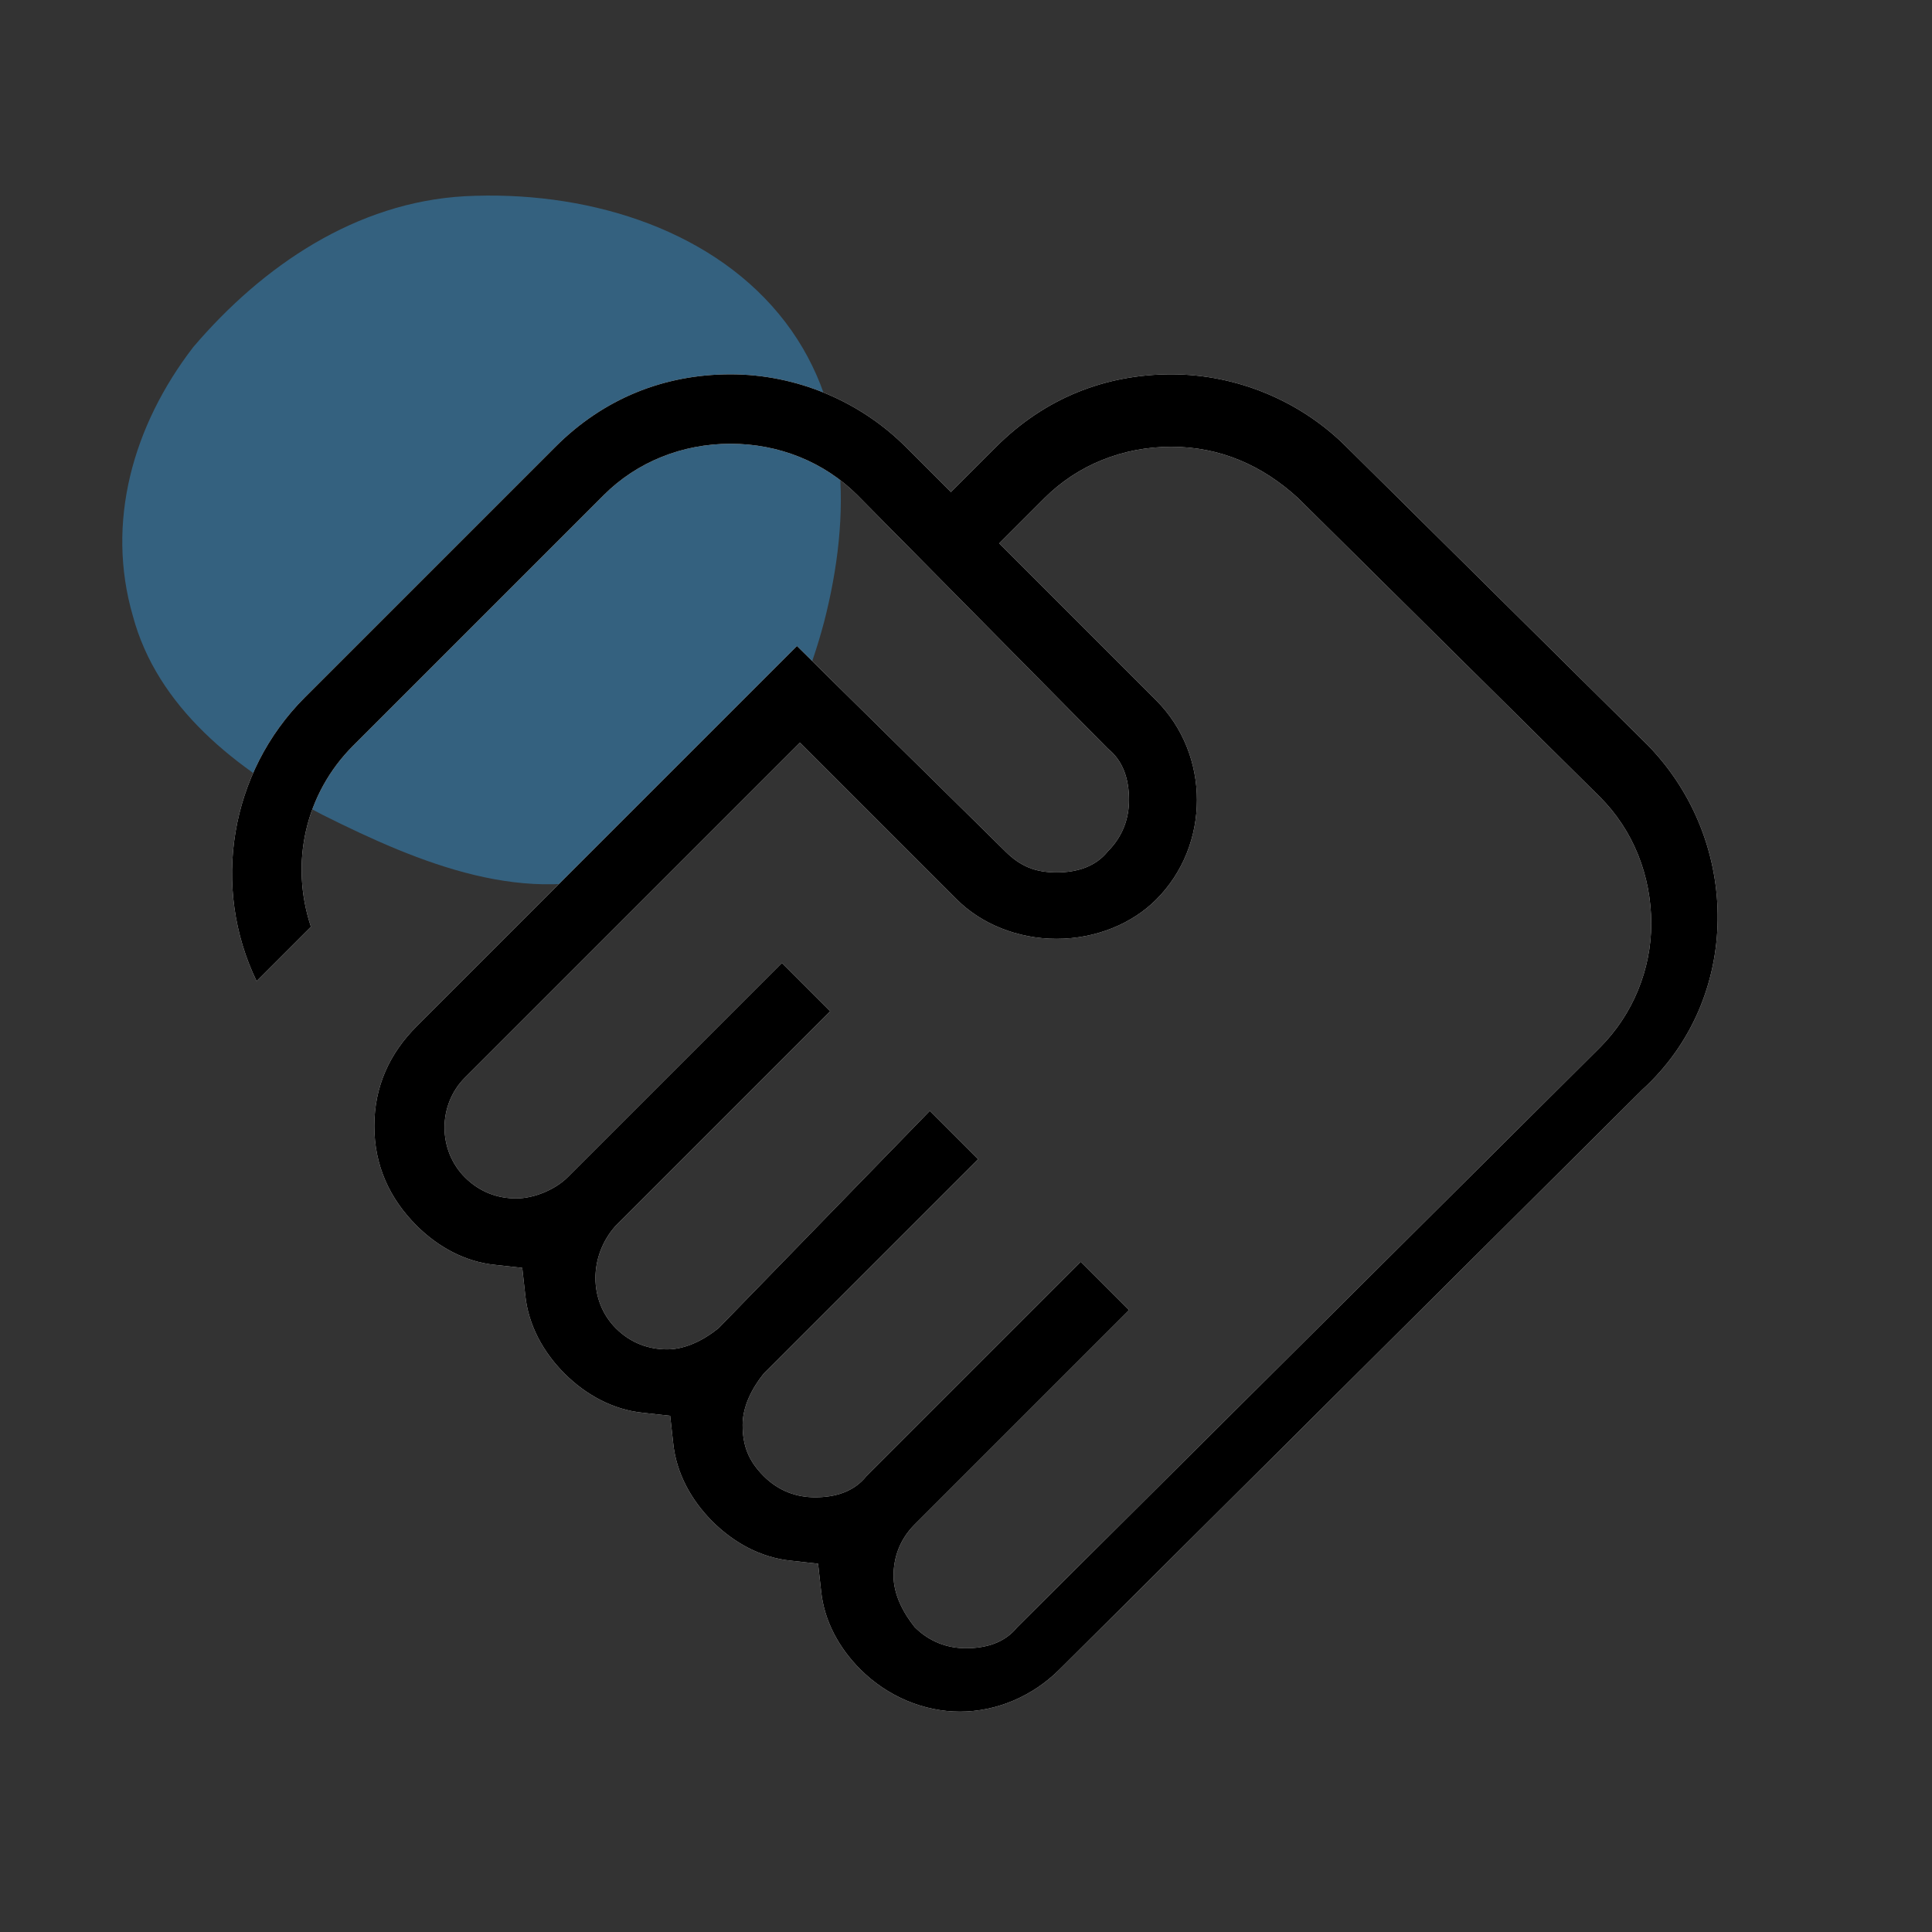
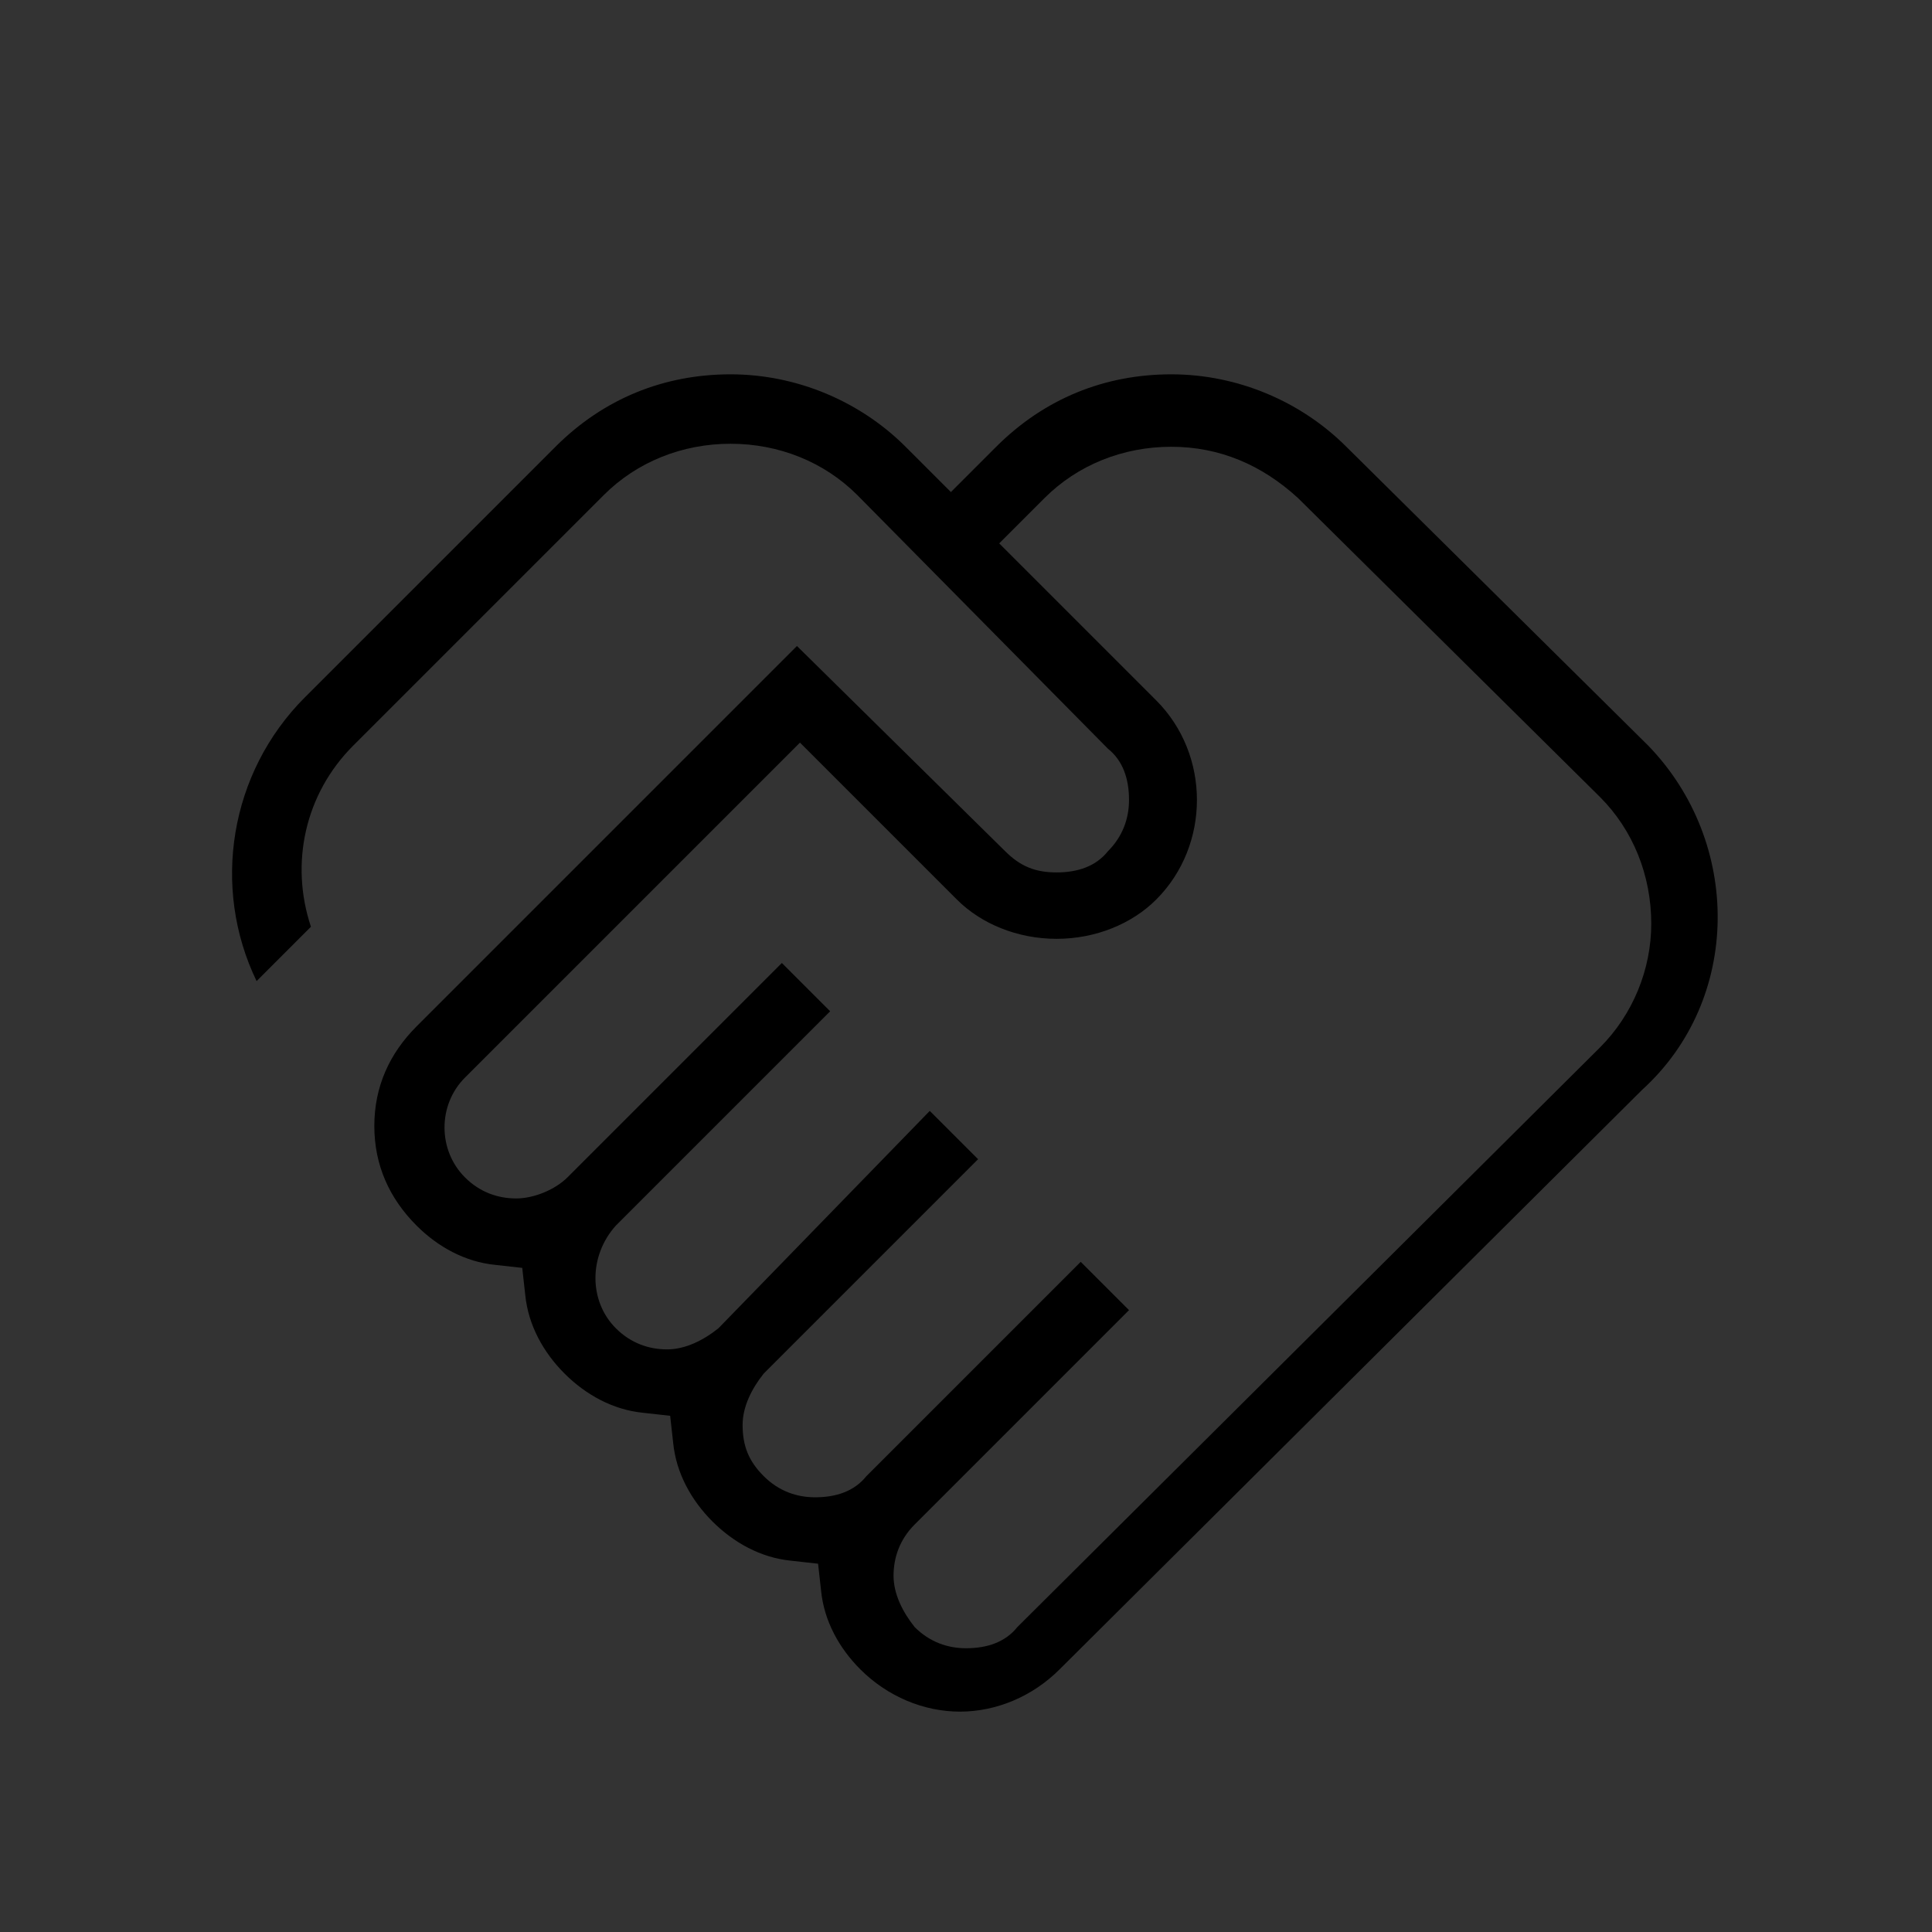
<svg xmlns="http://www.w3.org/2000/svg" id="Layer_1" x="0px" y="0px" viewBox="0 0 64 64" style="enable-background:new 0 0 64 64;" xml:space="preserve">
  <rect x="0" y="0" width="64" height="64" fill="#333333" stroke="none" />
  <style type="text/css">	.st0{fill-rule:evenodd;clip-rule:evenodd;fill:#3695D4;fill-opacity:0.47;}	.st1{fill:none;}	.st2{fill:#FFFFFF;}	.st3{stroke:#000000;stroke-width:0.5;stroke-miterlimit:10;}	.st4{clip-path:url(#SVGID_00000078011900932273826560000000784857955382365841_);}	.st5{fill-rule:evenodd;clip-rule:evenodd;fill:#E97214;fill-opacity:0.83;}	.st6{fill:none;stroke:#000000;stroke-width:0.494;stroke-miterlimit:10;}	.st7{fill:none;stroke:#000000;stroke-width:0.56;stroke-miterlimit:10;}	.st8{fill:none;stroke:#000000;stroke-width:0.591;stroke-miterlimit:10;}	.st9{fill:none;stroke:#000000;stroke-width:0.555;stroke-miterlimit:10;}</style>
-   <path class="st0" d="M15.4,6.5c3.9-0.2,8,1,10.4,3.9c2.4,2.9,2.4,6.7,1.5,10.2c-0.9,3.4-2.8,6.9-6.4,8.2c-3.4,1.3-7-0.2-10.2-1.8  c-2.9-1.5-5.5-3.6-6.3-6.6c-0.9-3.1,0-6.3,2-8.9C8.7,8.8,11.8,6.7,15.4,6.5z" />
-   <path class="st2" d="M54.6,24.7l-10-9.9c-1.5-1.5-3.6-2.4-5.8-2.4c-2.2,0-4.2,0.8-5.8,2.4l-1.5,1.5L30,14.8  c-1.5-1.5-3.6-2.4-5.8-2.4s-4.2,0.8-5.8,2.4l-8.3,8.3c-2.5,2.5-3.1,6.3-1.6,9.4l1.8-1.8c-0.7-2.1-0.2-4.4,1.4-6l8.3-8.3  c1.1-1.1,2.6-1.7,4.2-1.7c1.6,0,3.1,0.6,4.2,1.7l8.3,8.4c0.5,0.4,0.7,1,0.7,1.7c0,0.6-0.2,1.2-0.7,1.7c-0.4,0.5-1,0.7-1.7,0.7  s-1.2-0.2-1.7-0.7l-6.9-6.8L13.8,34c-0.9,0.9-1.4,2-1.4,3.3c0,1.3,0.5,2.4,1.4,3.3c0.7,0.7,1.6,1.2,2.6,1.3l0.9,0.1l0.1,0.9  c0.1,1,0.6,1.9,1.3,2.6c0.7,0.7,1.6,1.2,2.6,1.3l0.9,0.1l0.1,0.9c0.1,1,0.6,1.9,1.3,2.6c0.7,0.7,1.6,1.2,2.6,1.3l0.9,0.1l0.1,0.9  c0.1,1,0.6,1.9,1.3,2.6c0.9,0.9,2.1,1.4,3.3,1.4s2.4-0.5,3.3-1.4l19.3-19.2C57.7,33.1,57.7,27.9,54.6,24.7z M53,34.7L33.7,53.9  c-0.4,0.5-1,0.7-1.7,0.7c-0.6,0-1.2-0.2-1.7-0.7c-0.4-0.5-0.7-1.1-0.7-1.7c0-0.6,0.2-1.2,0.7-1.7l7.1-7.1l-1.6-1.6l-7.1,7.1  c-0.4,0.5-1,0.7-1.7,0.7c-0.6,0-1.2-0.2-1.7-0.7c-0.5-0.5-0.7-1-0.7-1.7c0-0.6,0.3-1.2,0.7-1.7l7.1-7.1l-1.6-1.6L23.8,44  c-0.5,0.4-1.1,0.7-1.7,0.7s-1.2-0.2-1.7-0.7c-0.9-0.9-0.9-2.4,0-3.4l7.1-7.1l-1.6-1.6L18.8,39c-0.4,0.4-1.1,0.7-1.7,0.7  s-1.2-0.2-1.7-0.7c-0.9-0.9-0.9-2.4,0-3.3l11.1-11.1l5.2,5.2c0.8,0.8,2,1.3,3.3,1.3s2.5-0.5,3.3-1.3c1.8-1.8,1.8-4.8,0-6.6l-5.2-5.2  l1.5-1.5c1.1-1.1,2.6-1.7,4.2-1.7c1.6,0,3,0.6,4.2,1.7l10,9.9c1.1,1.1,1.7,2.6,1.7,4.2C54.7,32.1,54.1,33.6,53,34.7z" />
  <path d="M54.6,24.7l-10-9.9c-1.5-1.5-3.6-2.4-5.8-2.4c-2.2,0-4.2,0.8-5.8,2.4l-1.5,1.5L30,14.8c-1.5-1.5-3.6-2.4-5.8-2.4  s-4.2,0.8-5.8,2.4l-8.3,8.3c-2.5,2.5-3.1,6.3-1.6,9.4l1.8-1.8c-0.7-2.1-0.2-4.4,1.4-6l8.3-8.3c1.1-1.1,2.6-1.7,4.2-1.7  c1.6,0,3.1,0.6,4.2,1.7l8.3,8.4c0.5,0.4,0.7,1,0.7,1.7c0,0.6-0.2,1.2-0.7,1.7c-0.4,0.5-1,0.7-1.7,0.7s-1.2-0.2-1.7-0.7l-6.9-6.8  L13.8,34c-0.9,0.9-1.4,2-1.4,3.3c0,1.3,0.5,2.4,1.4,3.3c0.7,0.7,1.6,1.2,2.6,1.3l0.9,0.1l0.1,0.9c0.1,1,0.6,1.9,1.3,2.6  c0.7,0.7,1.6,1.2,2.6,1.3l0.9,0.1l0.1,0.9c0.1,1,0.6,1.9,1.3,2.6c0.7,0.7,1.6,1.2,2.6,1.3l0.9,0.1l0.1,0.9c0.1,1,0.6,1.9,1.3,2.6  c0.9,0.9,2.1,1.4,3.3,1.4s2.4-0.5,3.3-1.4l19.3-19.2C57.7,33.1,57.7,27.9,54.6,24.7z M53,34.7L33.7,53.9c-0.4,0.5-1,0.7-1.7,0.7  c-0.6,0-1.2-0.2-1.7-0.7c-0.4-0.5-0.7-1.1-0.7-1.7c0-0.6,0.2-1.2,0.7-1.7l7.1-7.1l-1.6-1.6l-7.1,7.1c-0.4,0.5-1,0.7-1.7,0.7  c-0.6,0-1.2-0.2-1.7-0.7c-0.5-0.5-0.7-1-0.7-1.7c0-0.6,0.3-1.2,0.7-1.7l7.1-7.1l-1.6-1.6L23.8,44c-0.5,0.4-1.1,0.7-1.7,0.7  s-1.2-0.2-1.7-0.7c-0.9-0.9-0.9-2.4,0-3.4l7.1-7.1l-1.6-1.6L18.8,39c-0.4,0.4-1.1,0.7-1.7,0.7s-1.2-0.2-1.7-0.7  c-0.9-0.9-0.9-2.4,0-3.3l11.1-11.1l5.2,5.2c0.8,0.8,2,1.3,3.3,1.3s2.5-0.5,3.3-1.3c1.8-1.8,1.8-4.8,0-6.6l-5.2-5.2l1.5-1.5  c1.1-1.1,2.6-1.7,4.2-1.7c1.6,0,3,0.6,4.2,1.7l10,9.9c1.1,1.1,1.7,2.6,1.7,4.2C54.7,32.1,54.1,33.6,53,34.7z" />
</svg>